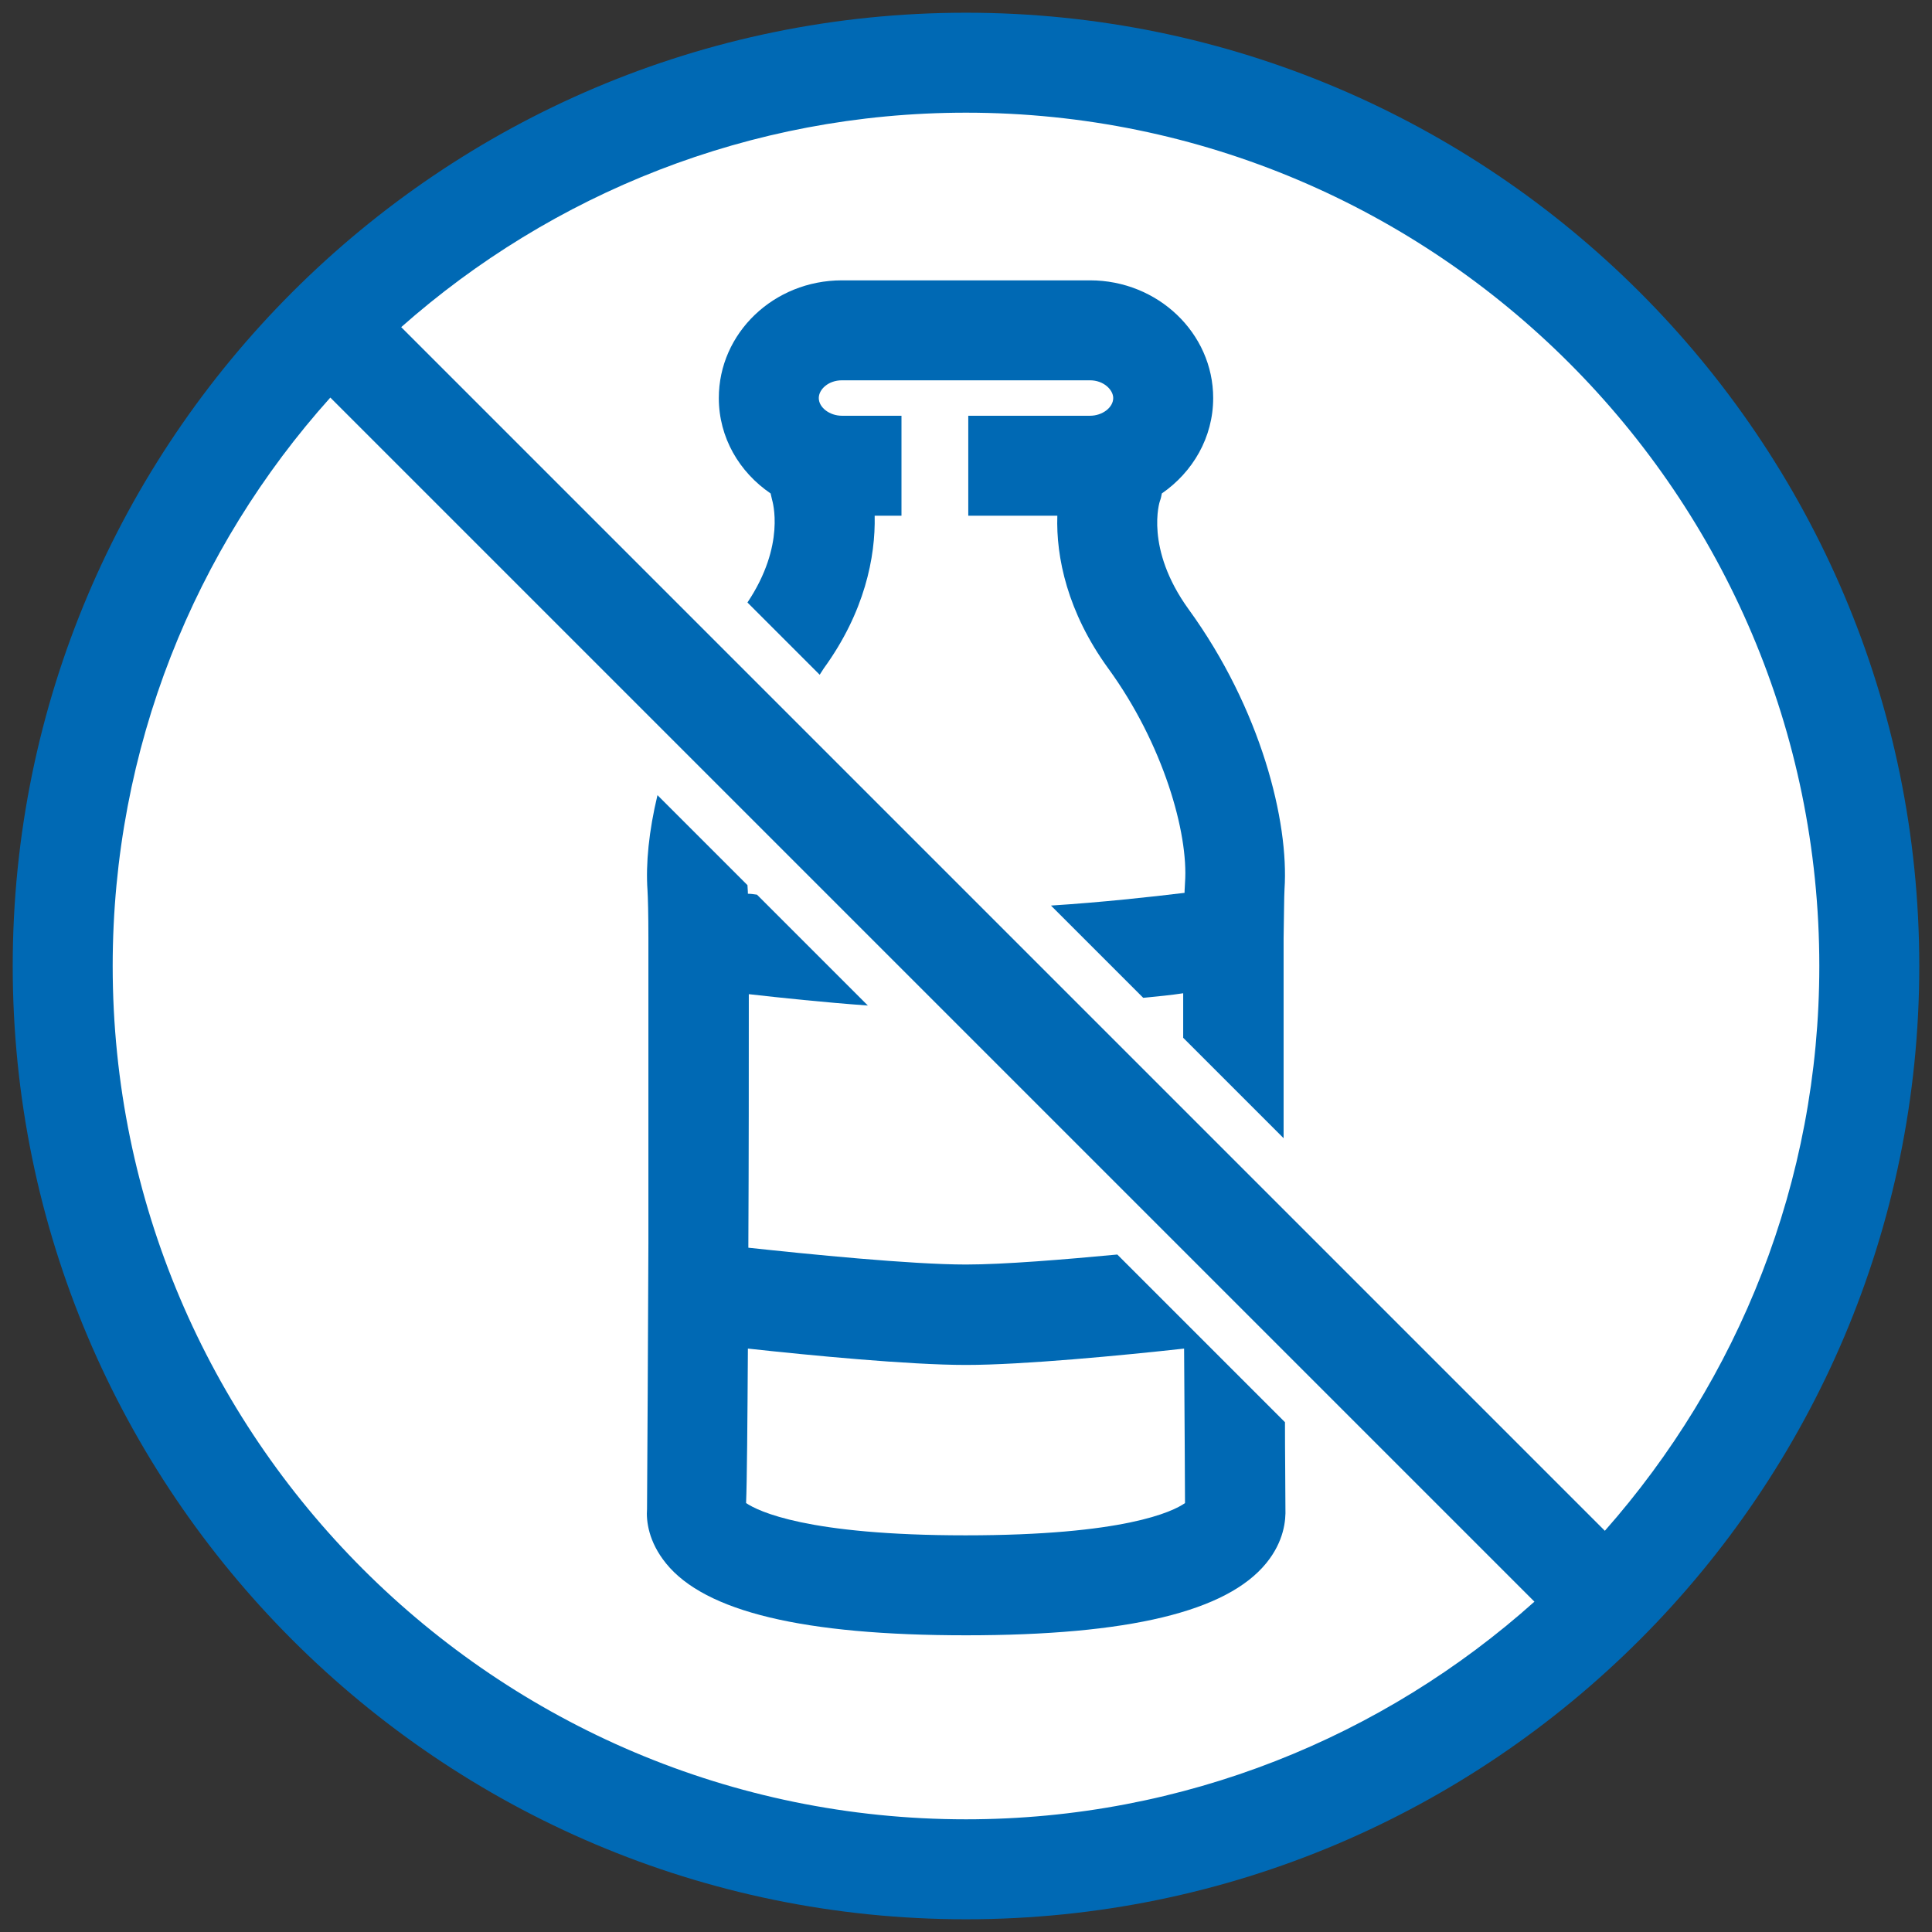
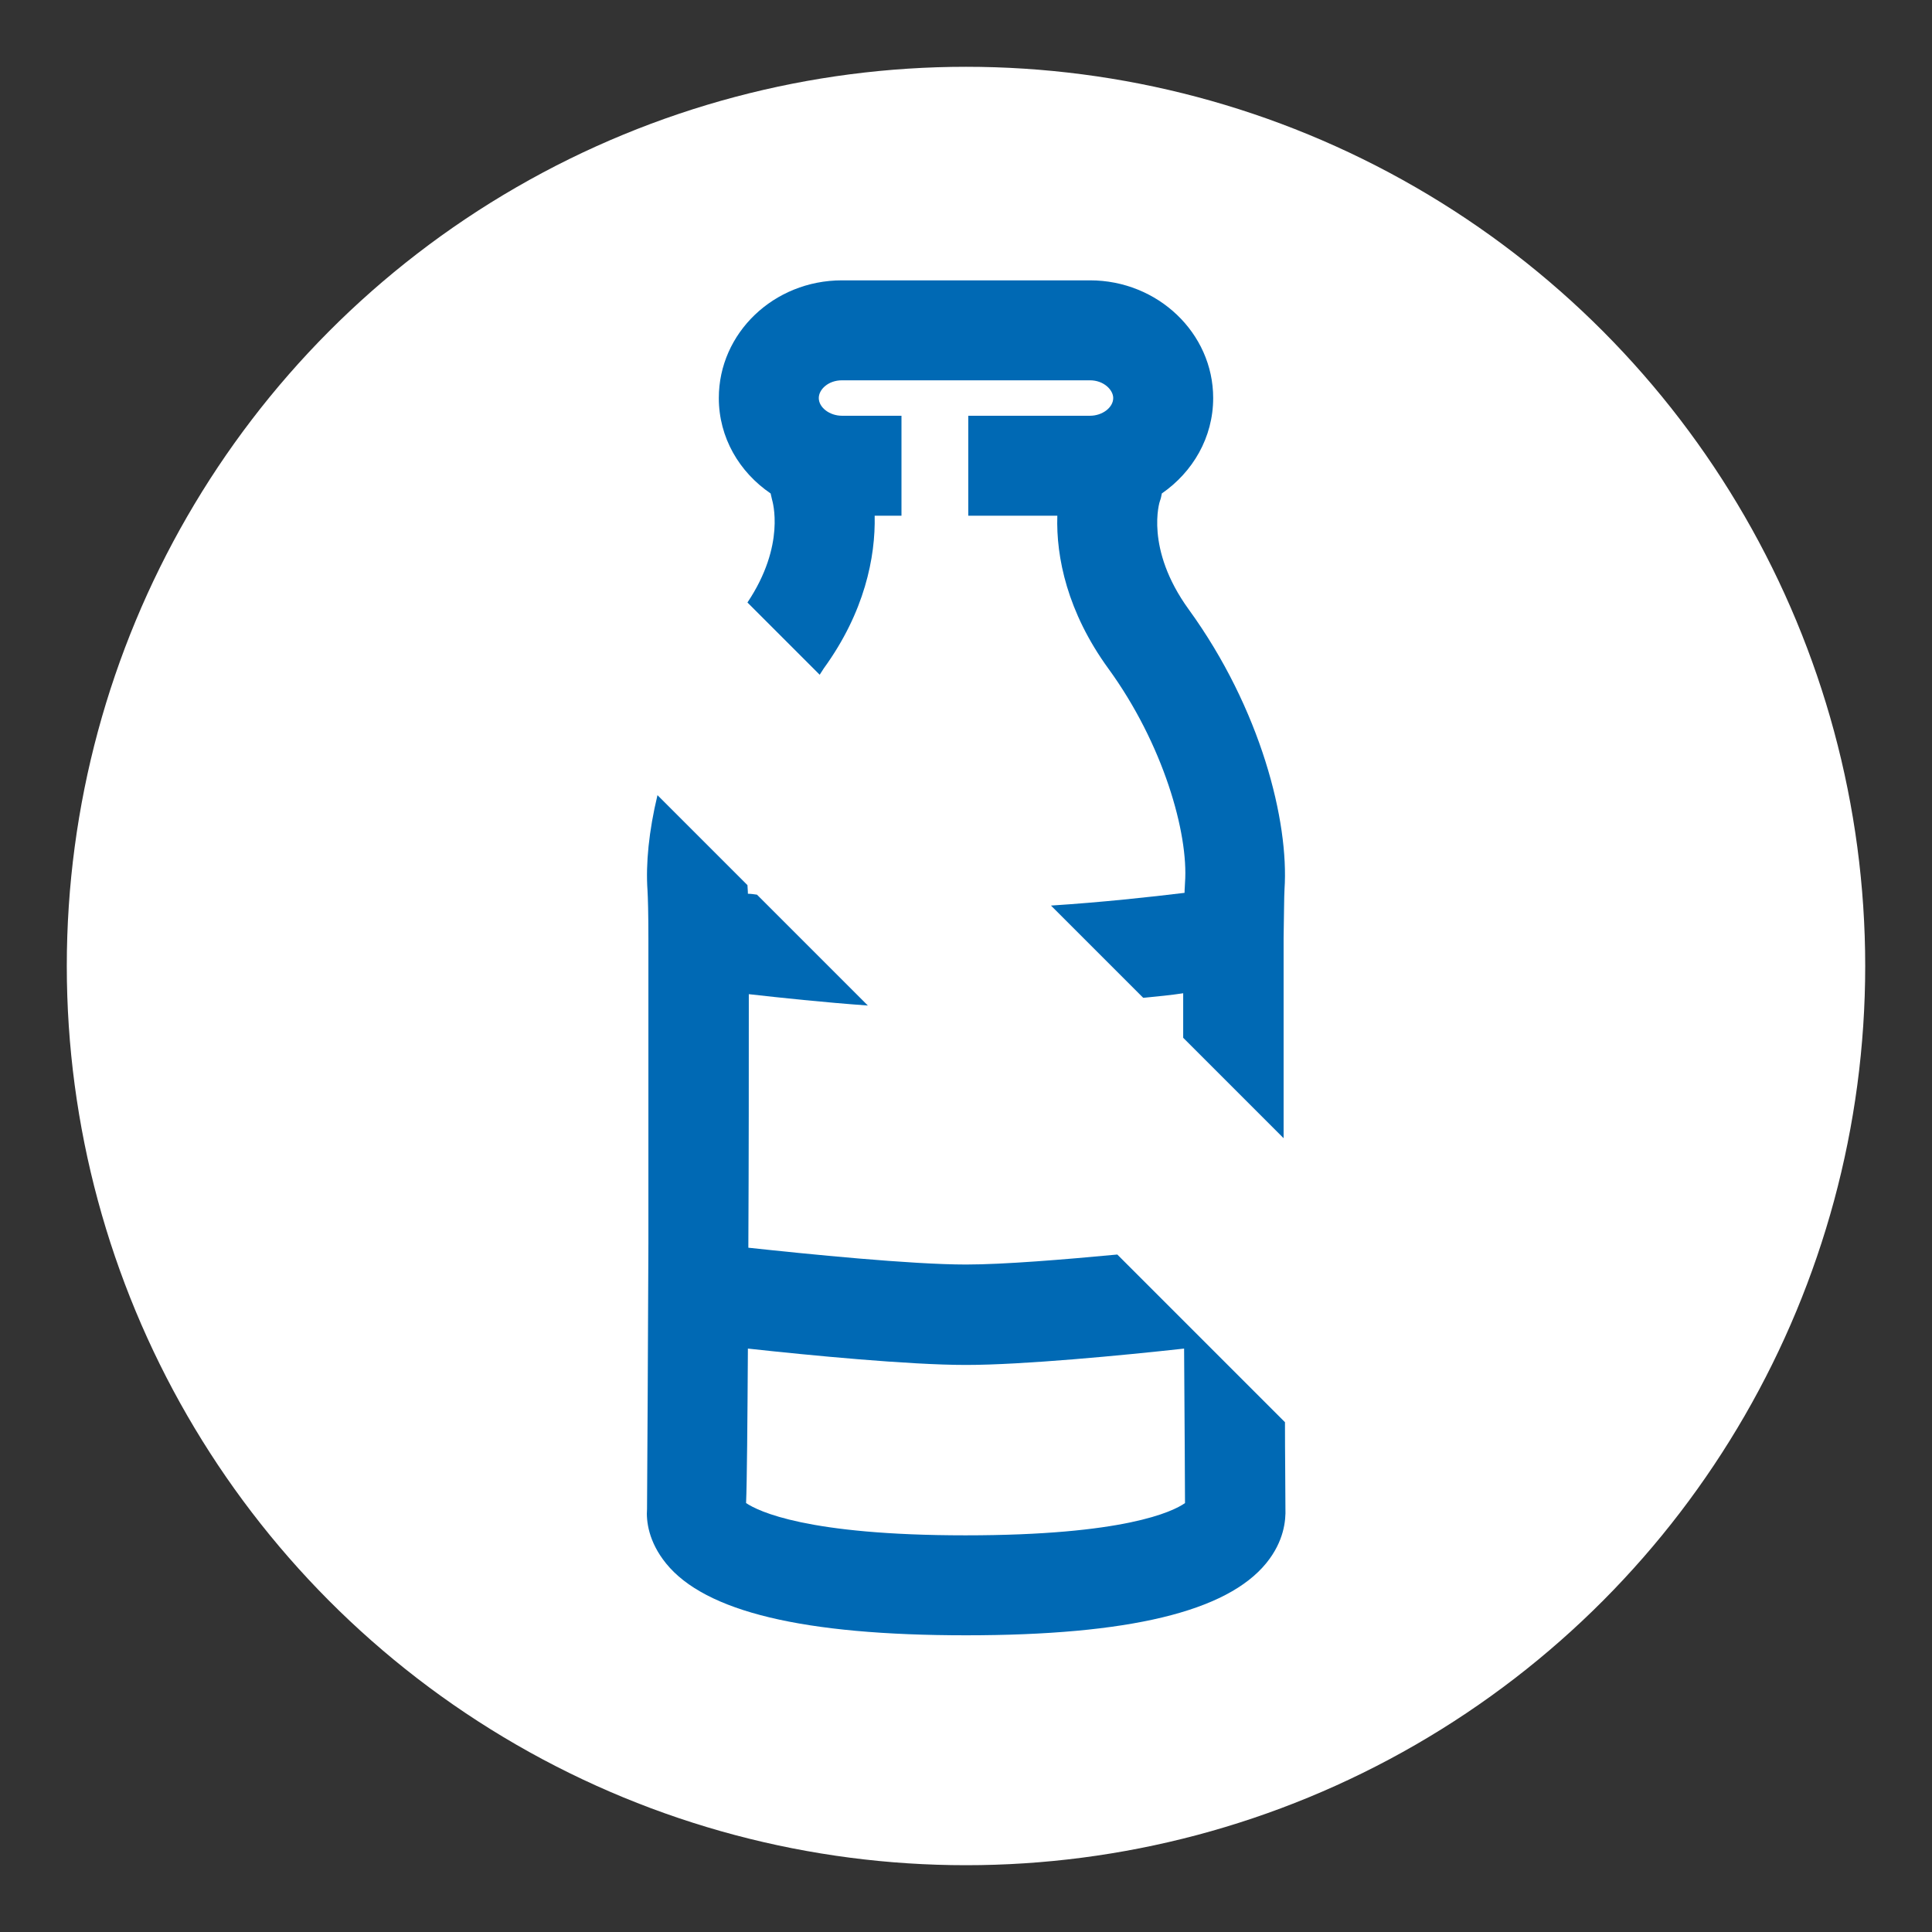
<svg xmlns="http://www.w3.org/2000/svg" enable-background="new 0 0 42.52 42.52" viewBox="0 0 42.52 42.52">
  <rect x="0" y="0" width="42.52" height="42.52" fill="#333333" stroke="none" />
  <circle cx="21.26" cy="21.26" fill="#fff" r="19.79" />
  <g fill="#0069b4">
    <path d="m25.53 11.02c.02-.05.03-.11.04-.16.68-.47 1.13-1.23 1.13-2.1 0-1.43-1.22-2.59-2.71-2.59h-5.46c-1.5 0-2.71 1.16-2.71 2.59 0 .87.45 1.63 1.14 2.1.01.04.02.09.03.13s.31 1-.54 2.27l1.59 1.59c.03-.05.06-.09.09-.14.9-1.24 1.14-2.45 1.12-3.36h.59v-2.2h-1.31c-.27 0-.51-.18-.51-.39 0-.19.21-.39.51-.39h5.46c.3 0 .51.21.51.39 0 .21-.24.39-.51.39h-2.68v2.2h1.96c-.03.91.22 2.12 1.12 3.36 1.21 1.66 1.77 3.63 1.69 4.72 0 .06-.01.13-.01.22-.74.09-1.84.21-2.94.28l2.03 2.03c.32-.03.62-.06.88-.1v.98l2.21 2.21v-4.4c.01-.53.01-.91.02-1.08.1-1.49-.52-3.97-2.11-6.16-.97-1.34-.64-2.37-.63-2.39z" />
    <path d="m21.26 35.99c3.58 0 5.74-.52 6.61-1.59.39-.48.43-.94.42-1.2 0-.52-.01-1.17-.01-1.9l-3.69-3.69c-1.17.11-2.5.22-3.33.22-1.21 0-3.49-.23-4.79-.37v-.06c.01-1.93.01-3.97.01-5.52.71.08 1.65.18 2.62.25l-2.44-2.44c-.07-.01-.14-.02-.2-.02 0-.08-.01-.14-.01-.19l-1.98-1.98c-.19.79-.26 1.51-.22 2.09.01.16.02.53.02 1.05v6.73c-.01 2.26-.02 4.48-.03 5.84-.02.26.03.72.42 1.2.86 1.06 3.02 1.58 6.6 1.58zm-4.8-6.31c1.37.15 3.55.36 4.8.36s3.44-.21 4.8-.36c.01 1.62.02 2.92.02 3.4-.27.19-1.34.71-4.83.71s-4.56-.53-4.83-.71c.02-.48.03-1.78.04-3.4z" />
-     <path d="m21.26.28c-11.57 0-20.98 9.41-20.98 20.98s9.41 20.98 20.98 20.98 20.98-9.41 20.98-20.98-9.41-20.98-20.98-20.98zm0 39.76c-10.35 0-18.78-8.42-18.78-18.78 0-4.8 1.81-9.19 4.79-12.51l26.5 26.5c-3.32 2.97-7.71 4.79-12.51 4.79zm14.06-6.35-26.49-26.49c3.31-2.93 7.67-4.72 12.43-4.72 10.35 0 18.78 8.42 18.78 18.78 0 4.76-1.79 9.11-4.72 12.43z" />
  </g>
</svg>